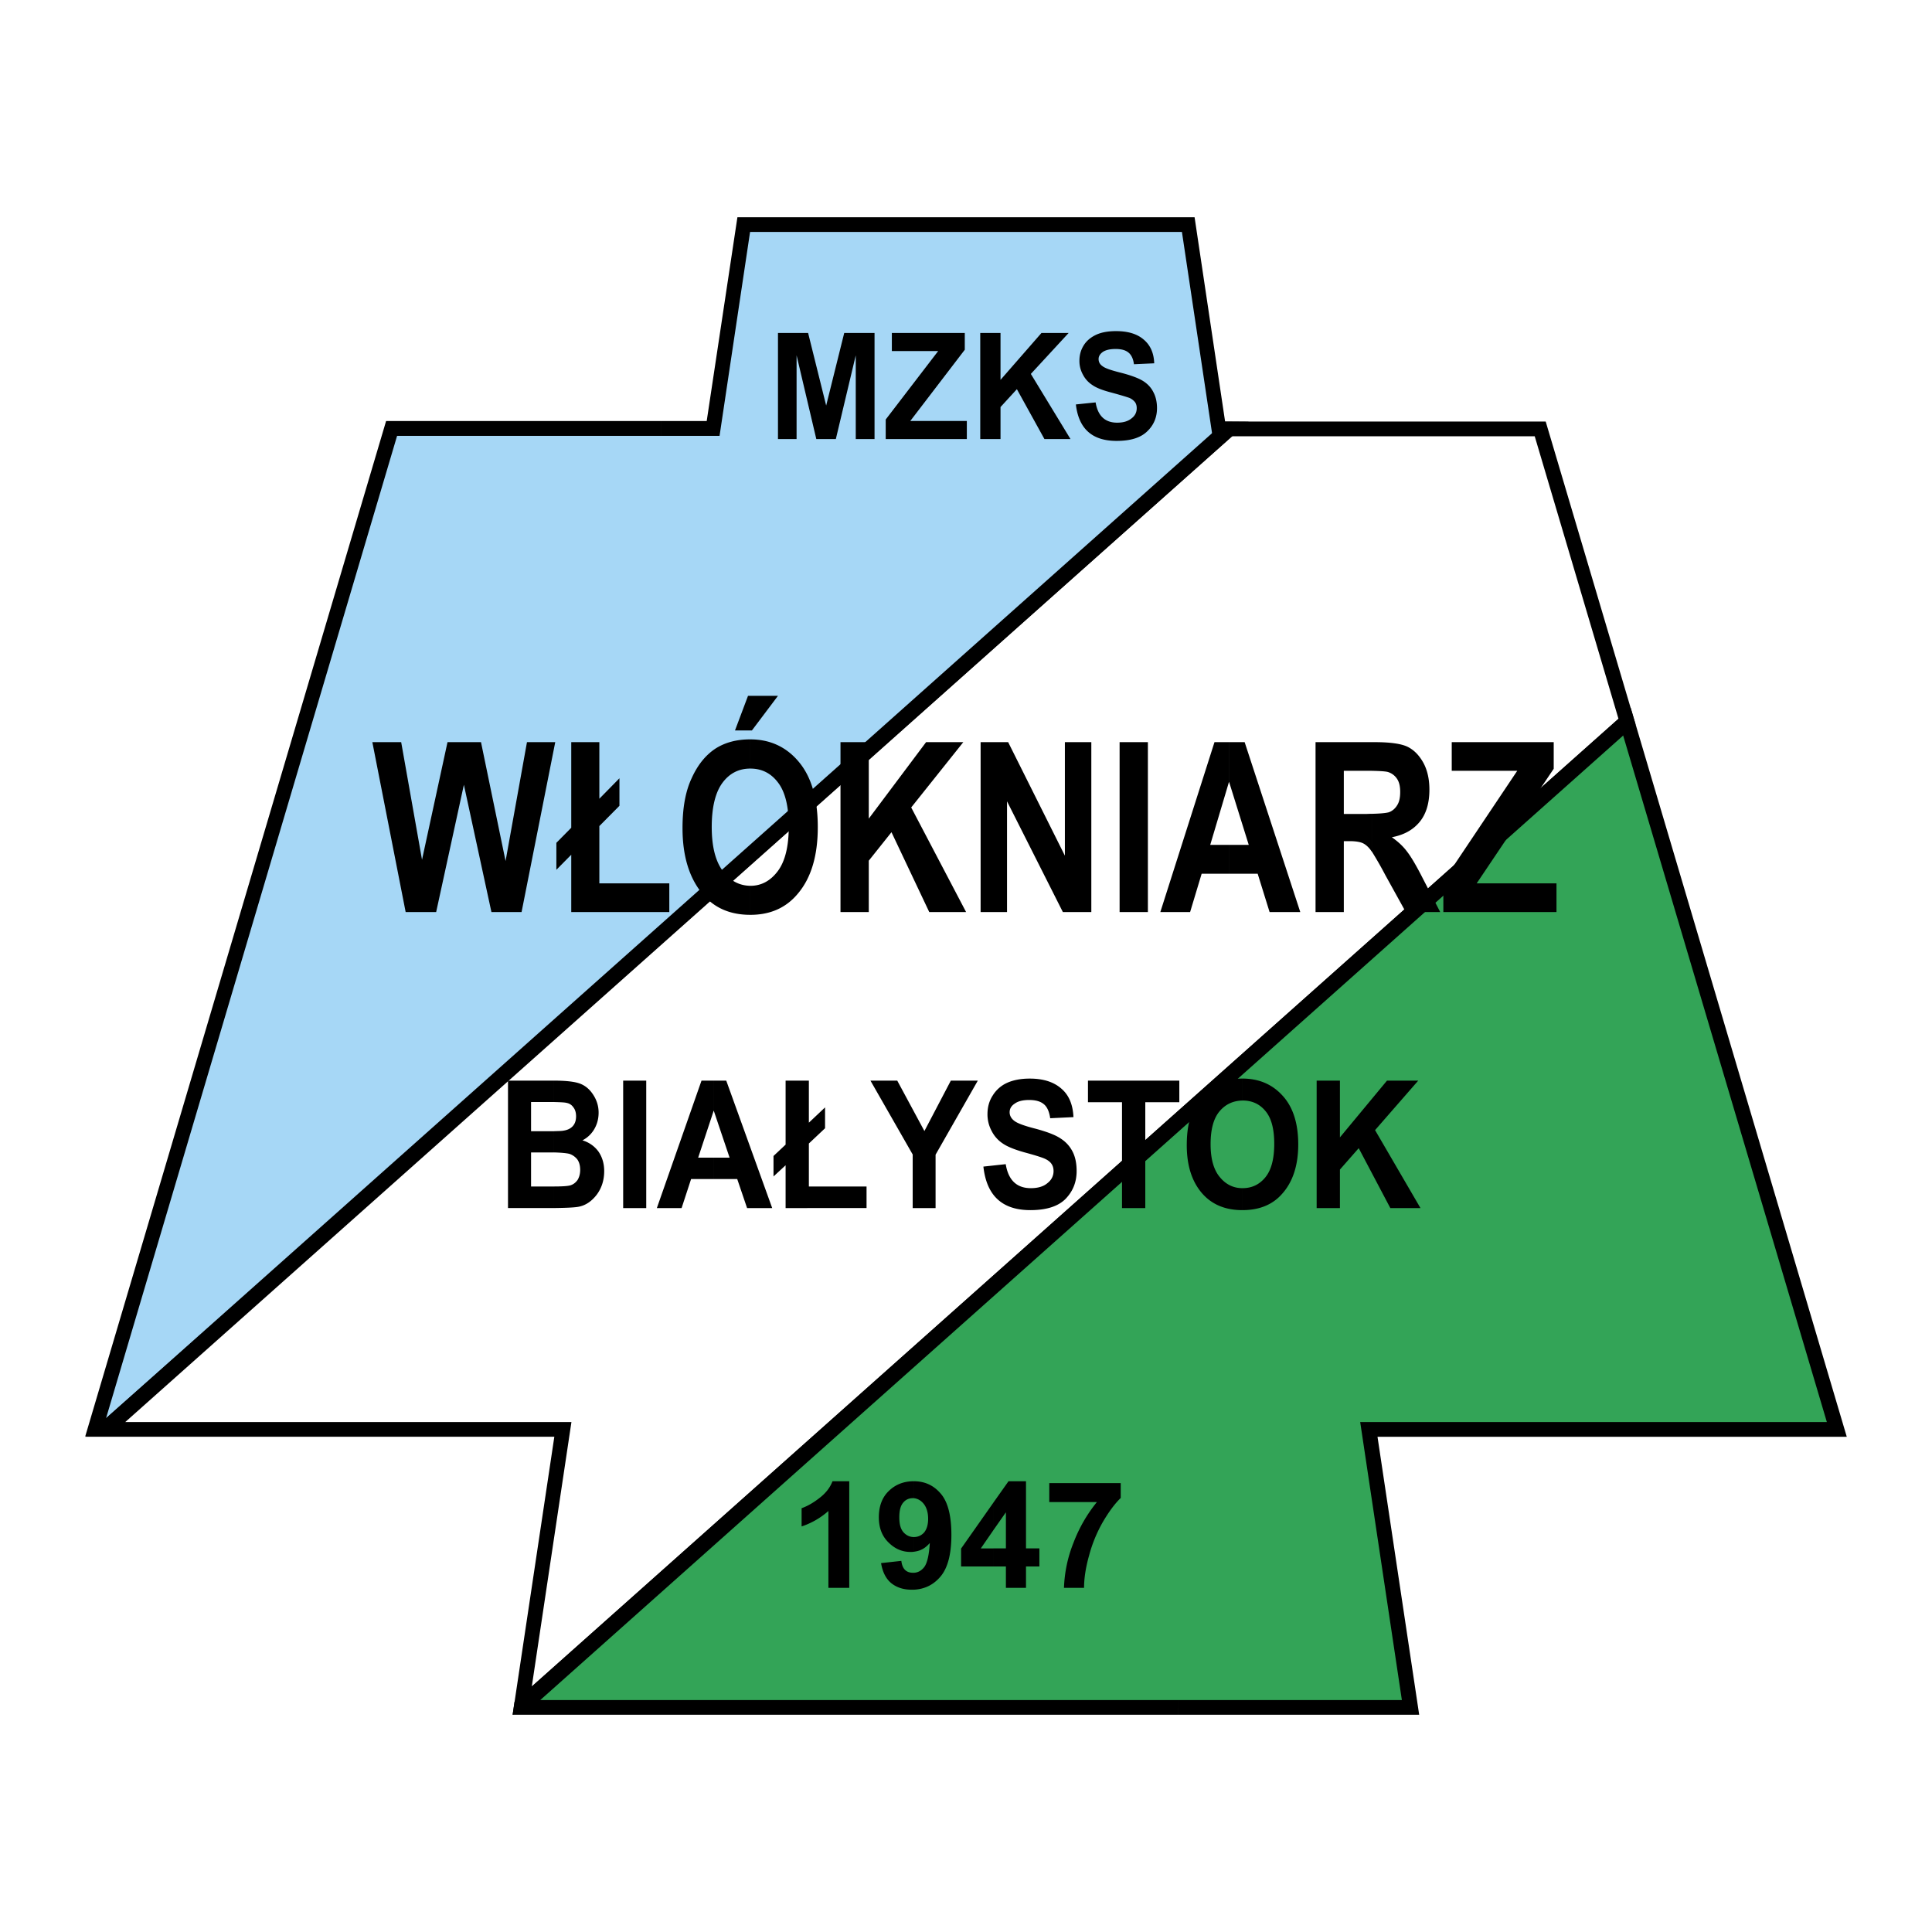
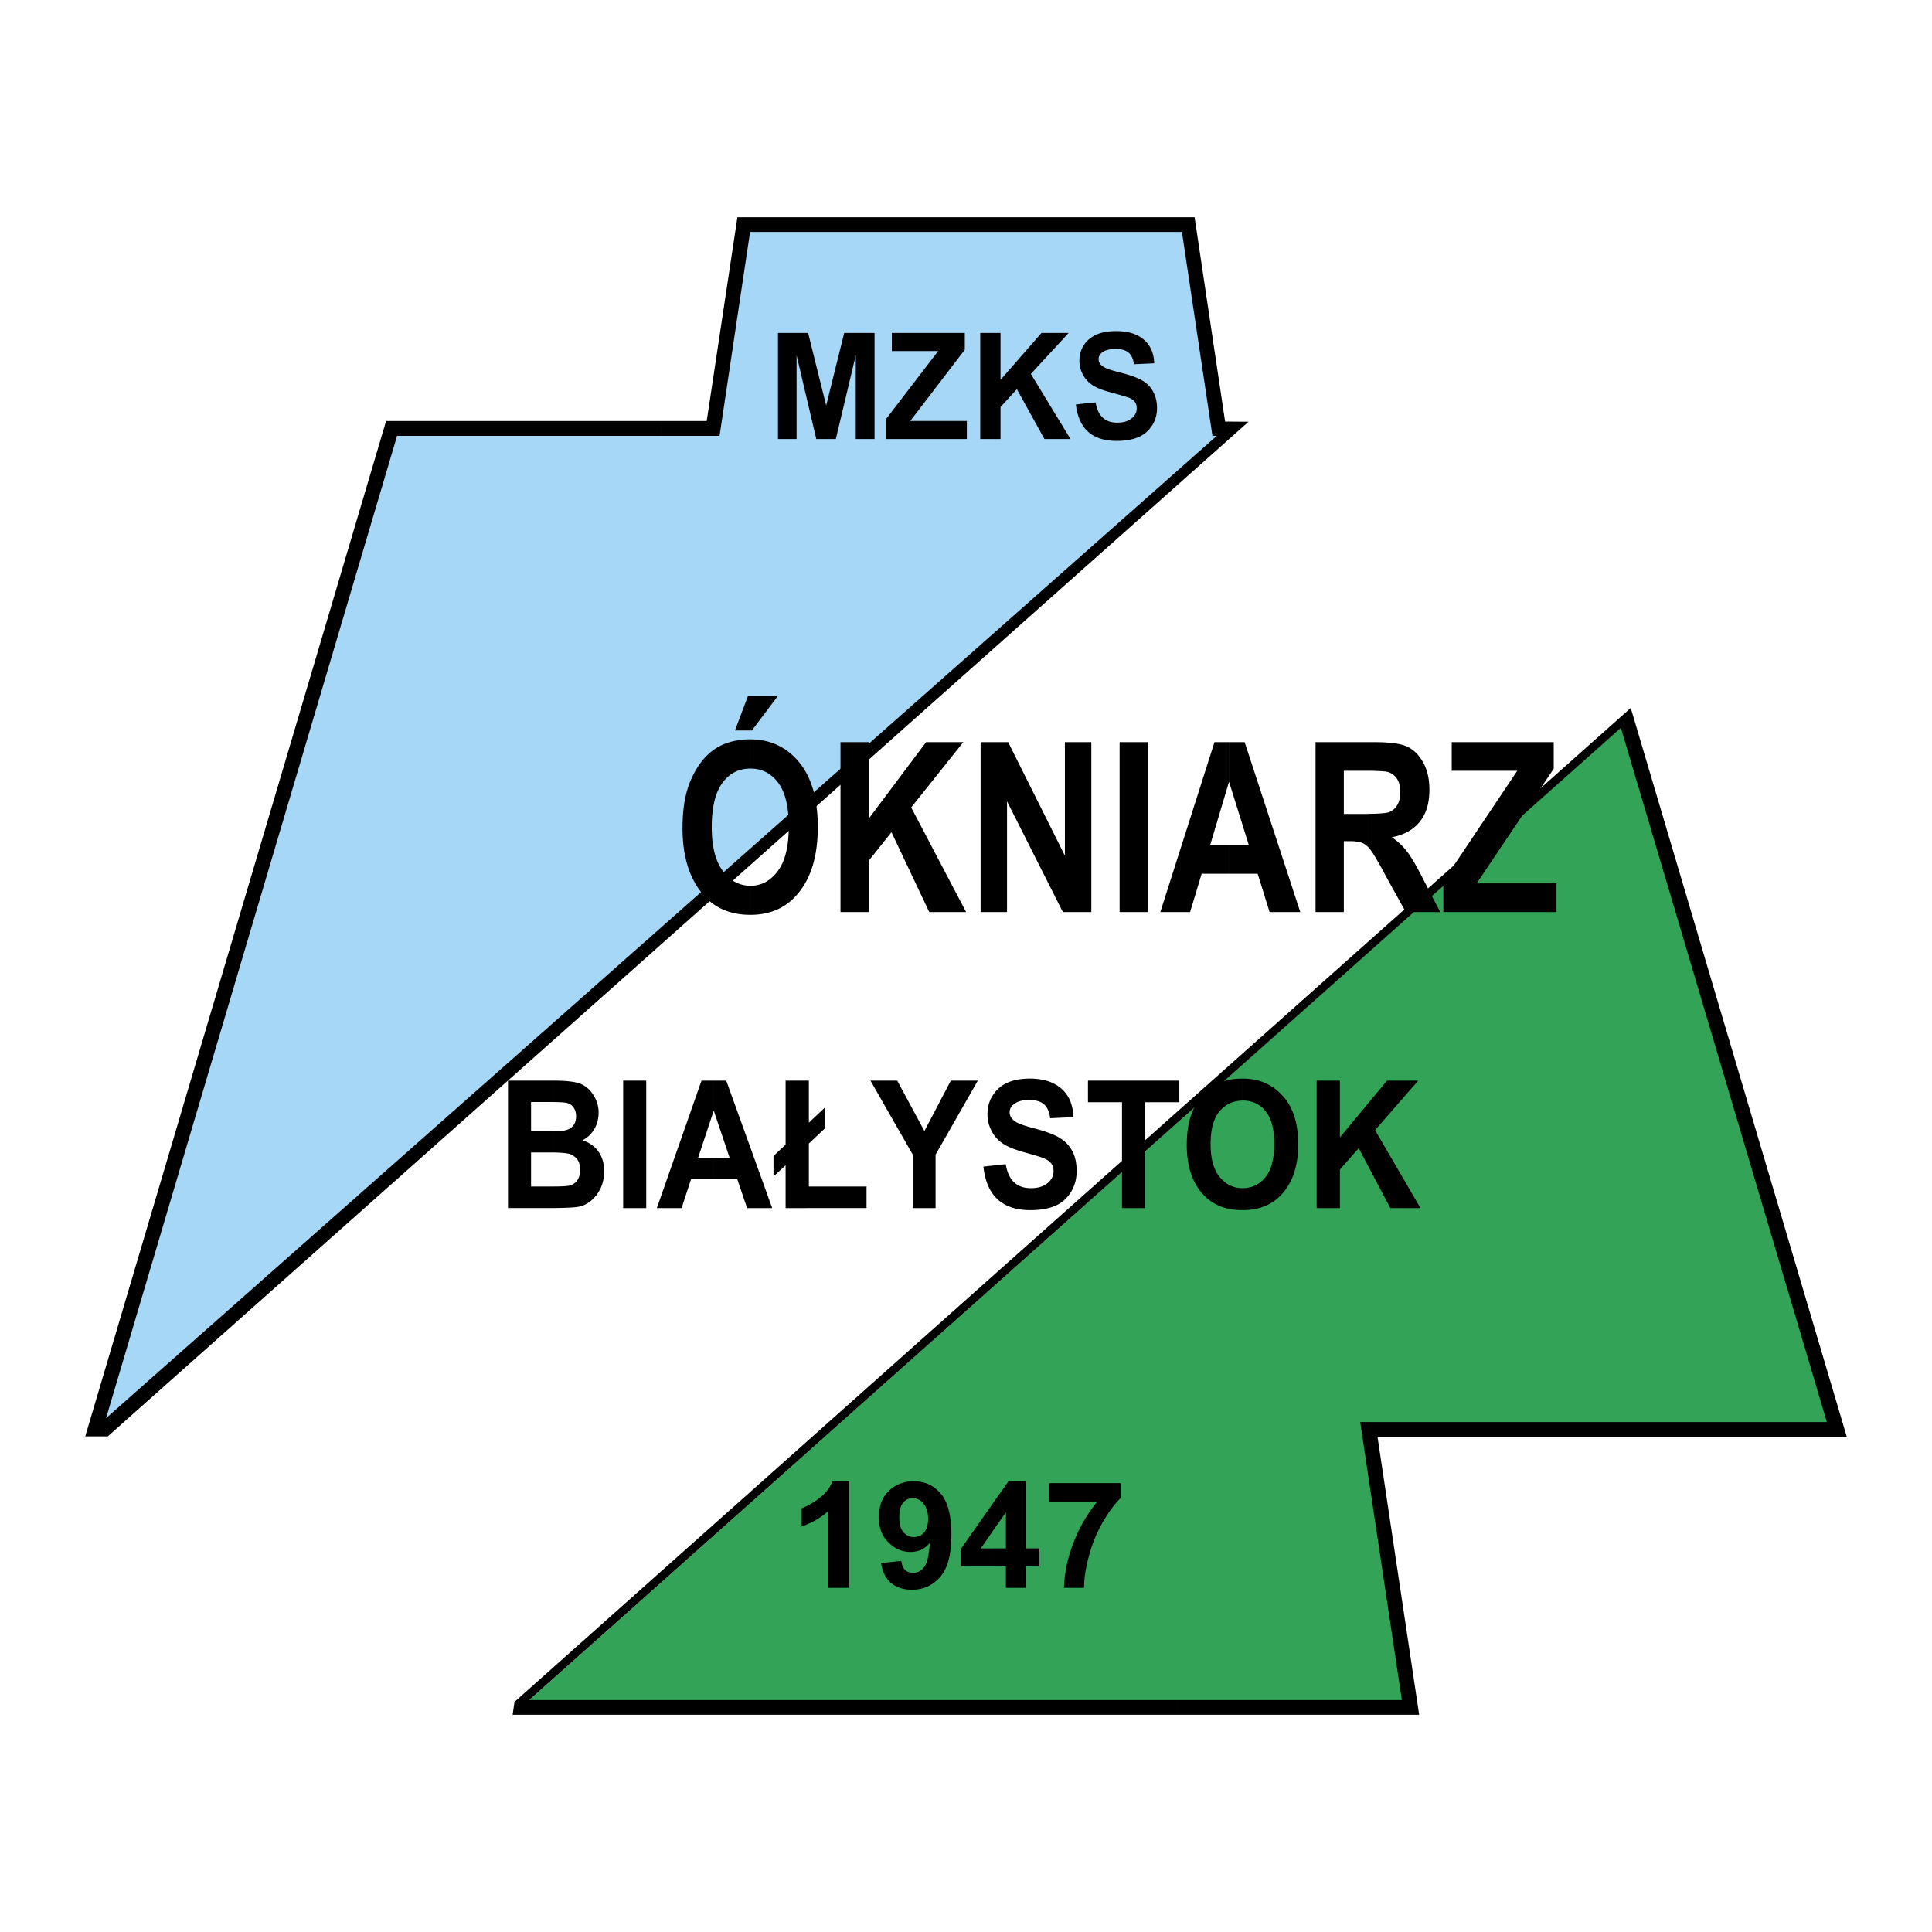
<svg xmlns="http://www.w3.org/2000/svg" width="2500" height="2500" viewBox="0 0 192.756 192.756">
  <g fill-rule="evenodd" clip-rule="evenodd">
-     <path fill="#fff" d="M0 0h192.756v192.756H0V0z" />
    <path d="M122.916 43.525c-.408.371-107.581 95.828-110.421 98.354h44.517s-3.954 25.508-4.474 28.941a738597.82 738597.82 0 0 0 109.715-97.704c-.26-.872-8.838-28.589-9.135-29.591h-30.202z" fill="#fff" />
    <path d="M122.637 42.857c-.52.204-111.831 95.569-110.215 99.022 1.411 3.025 44.405.111 44.164.354 0 0-6.46 26.082-3.174 27.215 3.731 1.262 108.341-95.996 108.601-96.887.26-.854-7.871-28.775-8.707-29.388-.855-.631-30.167-.502-30.669-.316z" fill="#fff" />
    <path d="M74.574 22.455c-.91.78-3.286 20.105-3.286 20.105s-31.077-.52-31.931.111c-.854.65-30.111 97.204-29.406 99.709.428 1.504 109.289-96.368 112.037-98.967.129-.13-.428 0-.428 0s-2.506-20.179-3.416-20.959c-.927-.779-42.642-.779-43.57.001z" fill="#a6d7f6" />
    <path fill="#33a457" d="M51.889 170.432l88.644-.057-4.047-27.846 46.559-.131-20.94-70.172-110.216 98.206z" />
    <path d="M184.252 143.346L162.699 70.63l-.873.78-44.295 39.431v1.113l44.184-39.337 20.551 69.263h-46.559l4.158 27.734h-22.334v1.467h24.061l-4.158-27.734h46.818v-.001zm-66.721-32.506l-66.2 58.959-.186 1.281h66.385v-1.467H52.798l64.733-57.66v-1.113zM122.229 42.059l-3.045-20.384H73.572l-3.063 20.328h-4.511v1.485h5.792l3.045-20.346h43.087l3.045 20.346h.428l-55.397 49.01v1.689l58.571-52.11-2.34-.018zm-56.231-.056H38.522L8.504 143.309h2.247l55.247-49.121v-1.689L10.583 141.49l29.034-98.002h26.38v-1.485h.001z" />
-     <path d="M154.215 42.059h-31.986L86.994 73.451v2.098l35.922-32.023h30.203l8.355 28.181-74.481 66.331v2.098l76.188-67.853-8.966-30.224zM86.994 73.451l-78.49 69.895h46.801l-4.159 27.734 2.154-.928 33.694-30.018v-2.098L53.058 168.26l3.954-26.381H12.495l74.499-66.33v-2.098zM40.472 90.994l-3.323-16.949h2.877l2.079 11.733 2.543-11.733h3.342l2.451 11.863 2.135-11.863h2.821l-3.359 16.949H49.03l-2.748-12.698-2.766 12.698h-3.044zM56.994 82.584v-8.539h2.803v5.644l2.005-2.042v2.747l-2.005 2.023v5.718h6.98v2.859h-9.783v-5.718l-1.485 1.504v-2.692l1.485-1.504z" />
    <path d="M74.853 73.767c1.986 0 3.62.761 4.863 2.265 1.263 1.522 1.875 3.694 1.875 6.498 0 2.821-.65 5.049-1.987 6.627-1.169 1.411-2.747 2.116-4.733 2.116h-.019v-2.896h.019c1.095 0 2.005-.501 2.729-1.466.724-.965 1.096-2.45 1.096-4.456 0-1.968-.353-3.434-1.059-4.362-.705-.947-1.634-1.411-2.766-1.411h-.019v-2.915h.001zm0-.892v-3.453h2.766l-2.599 3.453h-.167zm-6.758 9.747c0-2.023.297-3.675.91-4.975.594-1.318 1.374-2.284 2.339-2.934.965-.631 2.135-.947 3.509-.947v2.915c-1.133 0-2.061.464-2.766 1.411-.706.946-1.077 2.432-1.077 4.418 0 1.95.371 3.416 1.114 4.4.724.965 1.633 1.448 2.729 1.466v2.896c-2.005 0-3.602-.687-4.753-2.079-1.336-1.596-2.005-3.787-2.005-6.571zm6.758-13.2v3.453h-1.522l1.299-3.453h.223zM83.856 90.994V74.045h2.822v7.63l5.718-7.63h3.713l-5.198 6.516 5.476 10.433h-3.676l-3.768-7.964-2.265 2.841v5.123h-2.822zM97.836 90.994V74.045h2.748l5.66 11.325V74.045h2.637v16.949h-2.84l-5.57-11.045v11.045h-2.635zM111.703 90.994V74.045h2.822v16.949h-2.822zM129.729 90.994h-3.062l-1.189-3.824h-2.82v-2.877h1.93l-1.93-6.182v-4.066h1.521l5.55 16.949zm-7.073-3.824h-2.766l-1.152 3.824h-2.971l5.402-16.949h1.486v4.066l-.036-.111-1.875 6.293h1.912v2.877zM136.895 74.045h.26c1.521 0 2.6.149 3.248.446.65.315 1.17.835 1.598 1.597.408.742.611 1.652.611 2.692 0 1.336-.314 2.413-.965 3.211-.668.817-1.596 1.318-2.783 1.541.611.427 1.113.891 1.502 1.411.41.52.947 1.429 1.615 2.748l1.709 3.304h-3.436l-2.023-3.657a35.991 35.991 0 0 0-1.336-2.339v-3.806c.836-.019 1.373-.074 1.652-.148.334-.112.631-.353.836-.687.223-.334.314-.779.314-1.355 0-.538-.092-.965-.314-1.299a1.668 1.668 0 0 0-.873-.669c-.205-.074-.762-.111-1.615-.13v-2.86zm-5.643 16.949V74.045h5.643v2.859h-2.822v4.307h2.061c.279 0 .52-.019.762-.019v3.806a1.043 1.043 0 0 1-.129-.167c-.242-.334-.521-.576-.799-.706-.279-.13-.725-.204-1.338-.204h-.557v7.073h-2.821zM144.004 90.994v-3.081l7.371-11.009h-6.535v-2.859h10.174V76.7l-7.686 11.435h7.963v2.859h-11.287zM55.23 107.814h.038c1.244 0 2.135.111 2.636.314.52.205.947.576 1.281 1.096.353.539.539 1.133.539 1.781 0 .613-.149 1.17-.446 1.672a2.894 2.894 0 0 1-1.169 1.096 3.016 3.016 0 0 1 1.596 1.113c.372.539.576 1.188.576 1.949 0 .928-.26 1.707-.743 2.357-.483.631-1.058 1.039-1.727 1.188-.408.094-1.262.131-2.581.148v-2.152c.891 0 1.467-.037 1.727-.131.26-.092.482-.26.668-.52.167-.277.26-.613.26-1.002 0-.428-.093-.762-.279-1.039a1.703 1.703 0 0 0-.78-.559c-.278-.074-.816-.129-1.597-.148v-2.115c.501-.02.836-.02.984-.057.39-.055.706-.203.928-.445.223-.24.334-.574.334-.982 0-.373-.093-.688-.278-.91a1.02 1.02 0 0 0-.65-.428c-.186-.055-.631-.074-1.318-.092v-2.134h.001zm-4.548 0h4.548v2.135h-2.246v2.914h2.246v2.115h-2.246v3.398h2.246v2.152H50.683v-12.714h-.001zM62.173 120.529v-12.715h2.302v12.715h-2.302zM77.043 120.529h-2.506l-.984-2.895h-2.339V115.5h1.578l-1.578-4.68v-3.006h1.244l4.585 12.715zm-5.829-2.894H68.95l-.947 2.895h-2.469l4.455-12.715h1.226v3.006-.037l-1.56 4.717h1.56v2.134h-.001zM78.38 114.199v-6.385h2.321v4.196l1.615-1.524v2.08l-1.615 1.522v4.289h5.755v2.152H78.38v-4.269l-1.207 1.115v-2.043l1.207-1.133zM91.059 120.529v-5.345l-4.214-7.37h2.674l2.71 5.03 2.636-5.03h2.692l-4.214 7.389v5.326h-2.284zM98.113 116.391l2.229-.242c.26 1.598 1.096 2.395 2.506 2.395.705 0 1.262-.166 1.652-.5.408-.316.613-.725.613-1.207 0-.297-.074-.539-.223-.742-.131-.186-.354-.354-.633-.482-.277-.131-.982-.354-2.078-.65-.984-.279-1.709-.576-2.154-.891a3.247 3.247 0 0 1-1.094-1.244 3.472 3.472 0 0 1-.41-1.672c0-.686.168-1.316.521-1.855a3.247 3.247 0 0 1 1.428-1.262c.613-.279 1.375-.428 2.266-.428 1.355 0 2.395.334 3.156 1.002.762.65 1.15 1.598 1.207 2.842l-2.322.111c-.092-.67-.314-1.152-.648-1.412-.334-.277-.816-.408-1.449-.408-.611 0-1.094.111-1.428.354-.354.223-.521.52-.521.871 0 .336.168.633.465.855.297.24 1.002.5 2.098.779 1.17.314 2.006.631 2.525.984.52.334.91.76 1.188 1.299.279.539.408 1.188.408 1.949 0 1.096-.371 2.023-1.113 2.785-.742.742-1.912 1.113-3.508 1.113-2.806-.001-4.364-1.448-4.681-4.344zM111.943 120.529v-10.562h-3.396v-2.153h9.115v2.153h-3.396v10.562h-2.323zM123.955 107.609c1.652 0 2.988.576 4.01 1.709 1.039 1.131 1.561 2.766 1.561 4.863 0 2.115-.559 3.787-1.652 4.975-.947 1.059-2.266 1.578-3.898 1.578h-.02v-2.191h.02c.908 0 1.67-.352 2.264-1.076s.891-1.838.891-3.342c0-1.467-.277-2.561-.871-3.268-.576-.705-1.338-1.057-2.283-1.057h-.02v-2.191h-.002zm-5.551 6.647c0-1.523.242-2.766.742-3.732.482-.984 1.133-1.707 1.932-2.189.779-.482 1.744-.725 2.877-.725v2.191c-.928.018-1.689.371-2.283 1.076s-.891 1.801-.891 3.285c0 1.467.314 2.562.928 3.287.594.723 1.355 1.094 2.246 1.094v2.191c-1.652 0-2.951-.52-3.916-1.559-1.096-1.189-1.635-2.841-1.635-4.919zM131.363 120.529v-12.715h2.321v5.663l4.697-5.663h3.117l-4.307 4.938 4.53 7.777h-3.008l-3.154-5.976-1.875 2.135v3.841h-2.321zM77.619 43.804V33.222h3.007l1.801 7.24 1.801-7.24h3.025v10.582h-1.874V35.45l-1.987 8.354h-1.949l-1.968-8.354v8.354h-1.856zM88.368 43.804v-1.95l5.235-6.831H88.98v-1.801h7.277v1.671l-5.439 7.11h5.643v1.801h-8.093zM97.799 43.804V33.222h2.023V37.9l4.084-4.678h2.711l-3.769 4.084 3.955 6.498h-2.6l-2.748-4.975-1.633 1.782v3.193h-2.023zM107.34 40.351l1.969-.204c.223 1.336.928 2.023 2.152 2.023.613 0 1.096-.148 1.43-.427.354-.26.52-.613.52-1.021 0-.241-.055-.427-.166-.594a1.49 1.49 0 0 0-.557-.427c-.26-.093-.855-.278-1.82-.539-.854-.223-1.484-.464-1.875-.742a2.7 2.7 0 0 1-.947-1.04 2.787 2.787 0 0 1-.352-1.392c0-.576.148-1.095.445-1.559.297-.464.725-.799 1.244-1.04.537-.241 1.188-.353 1.967-.353 1.189 0 2.098.278 2.748.835.668.557 1.021 1.336 1.059 2.376l-2.023.093c-.074-.576-.279-.966-.576-1.188-.279-.223-.705-.334-1.244-.334-.557 0-.965.093-1.262.278-.297.204-.445.445-.445.724 0 .297.129.539.408.724.26.204.873.408 1.838.649 1.002.26 1.744.539 2.189.817.447.279.799.65 1.021 1.095.242.446.371.984.371 1.615 0 .928-.334 1.708-.982 2.321-.65.631-1.652.947-3.045.947-2.432.002-3.788-1.205-4.067-3.637zM84.729 158.42H82.65v-7.668a7.678 7.678 0 0 1-2.673 1.541v-1.818c.575-.205 1.169-.539 1.782-1.021.632-.482 1.059-1.039 1.3-1.67h1.671v10.636h-.001zM91.171 156.916c.427-.018.779-.223 1.058-.594.278-.391.464-1.17.538-2.377-.26.297-.52.52-.854.67-.222.111-.482.166-.742.203v-1.467c.408 0 .742-.148 1.021-.445.26-.316.408-.762.408-1.373 0-.65-.167-1.17-.464-1.523-.278-.334-.613-.5-.965-.537v-1.689c1.095 0 1.986.408 2.692 1.242.705.818 1.058 2.191 1.058 4.104 0 1.949-.372 3.342-1.114 4.195-.688.799-1.56 1.227-2.636 1.281v-1.69zm-3.267-.965l2.023-.223c.092.797.482 1.188 1.169 1.188h.075v1.689h-.223c-.816 0-1.485-.223-2.023-.65-.539-.445-.873-1.113-1.021-2.004zm3.267-1.133c-.112.02-.223.02-.334.02-.835 0-1.559-.316-2.19-.947-.649-.631-.965-1.467-.965-2.506 0-1.115.334-2.006 1.002-2.637.668-.65 1.504-.965 2.488-.965v1.689h-.093c-.39 0-.724.148-.965.445-.26.297-.39.779-.39 1.467 0 .686.129 1.168.427 1.504.278.297.612.463 1.021.463v1.467h-.001zM100.359 158.42v-2.135h-1.262v-1.801h1.262v-3.602l-1.262 1.801v-2.748l1.523-2.152h1.744v6.701h1.336v1.801h-1.336v2.135h-2.005zm-1.261-2.135h-3.211v-1.783l3.211-4.566v2.748l-1.244 1.801h1.244v1.8zM104.686 149.861v-1.893h7.129v1.484c-.576.557-1.17 1.355-1.783 2.395a13.96 13.96 0 0 0-1.373 3.342c-.334 1.188-.502 2.266-.502 3.23h-2.004c.055-1.504.352-3.008.947-4.492a14.683 14.683 0 0 1 2.338-4.066h-4.752z" />
  </g>
</svg>